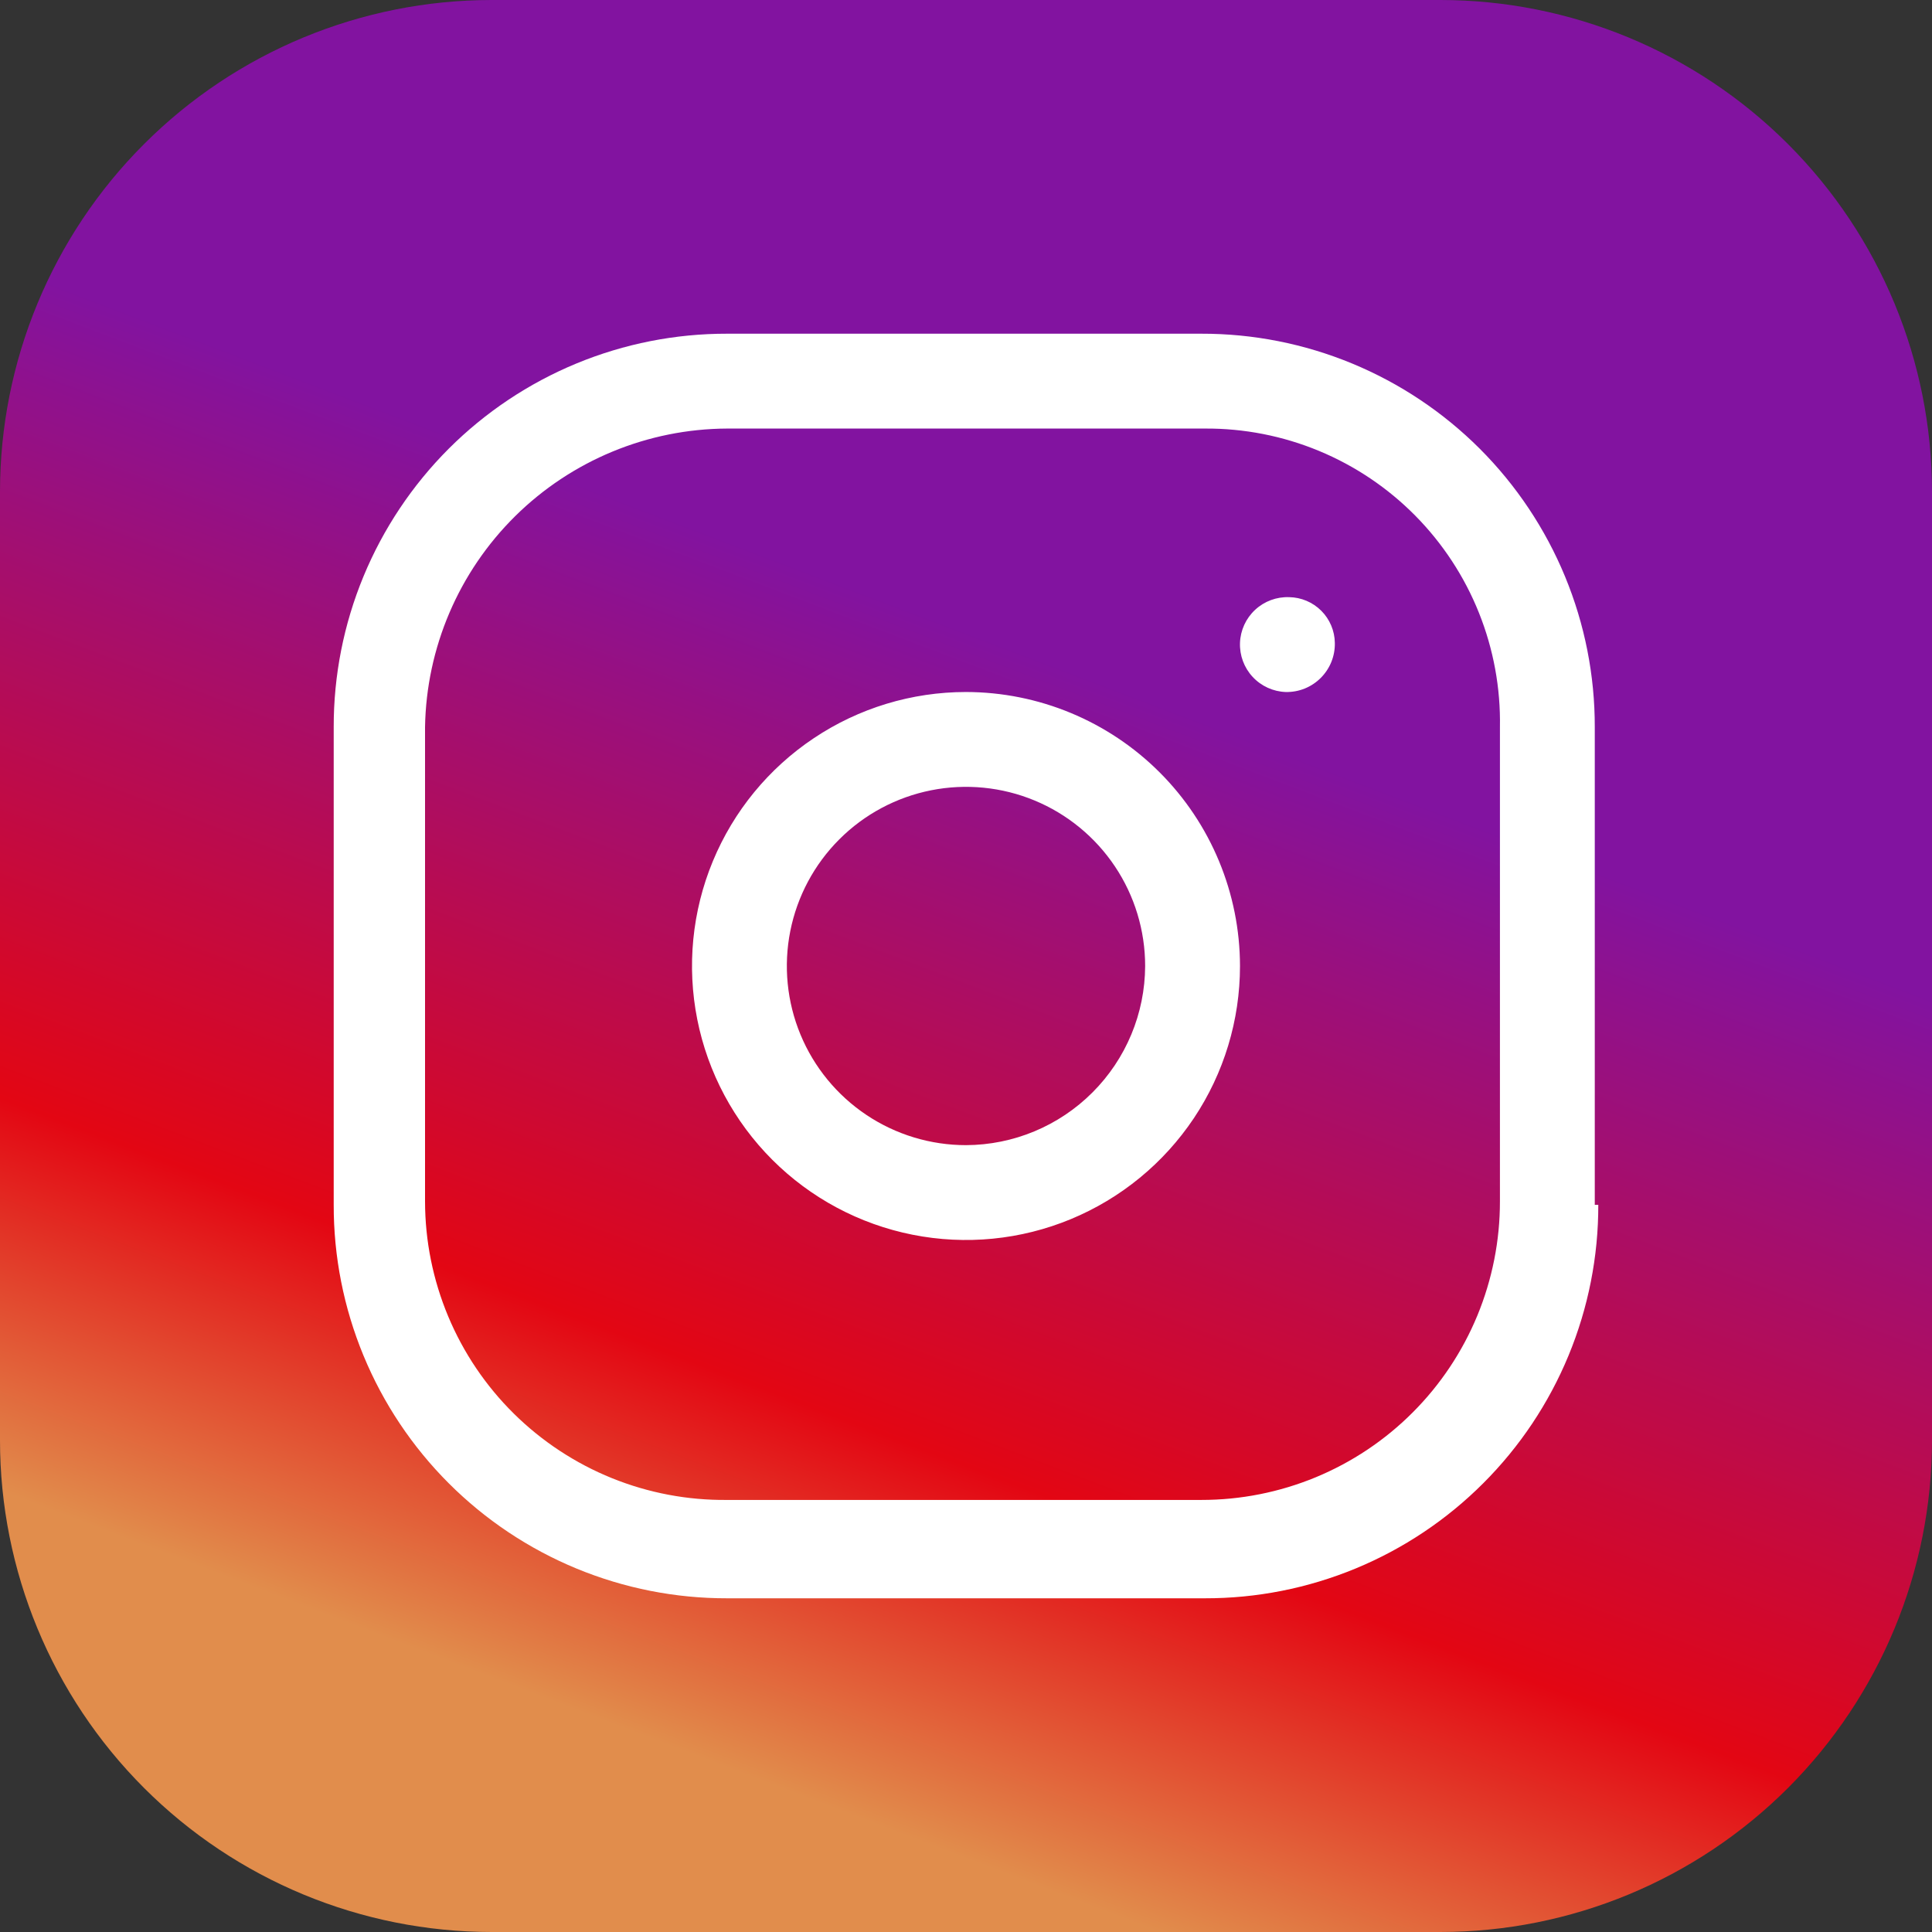
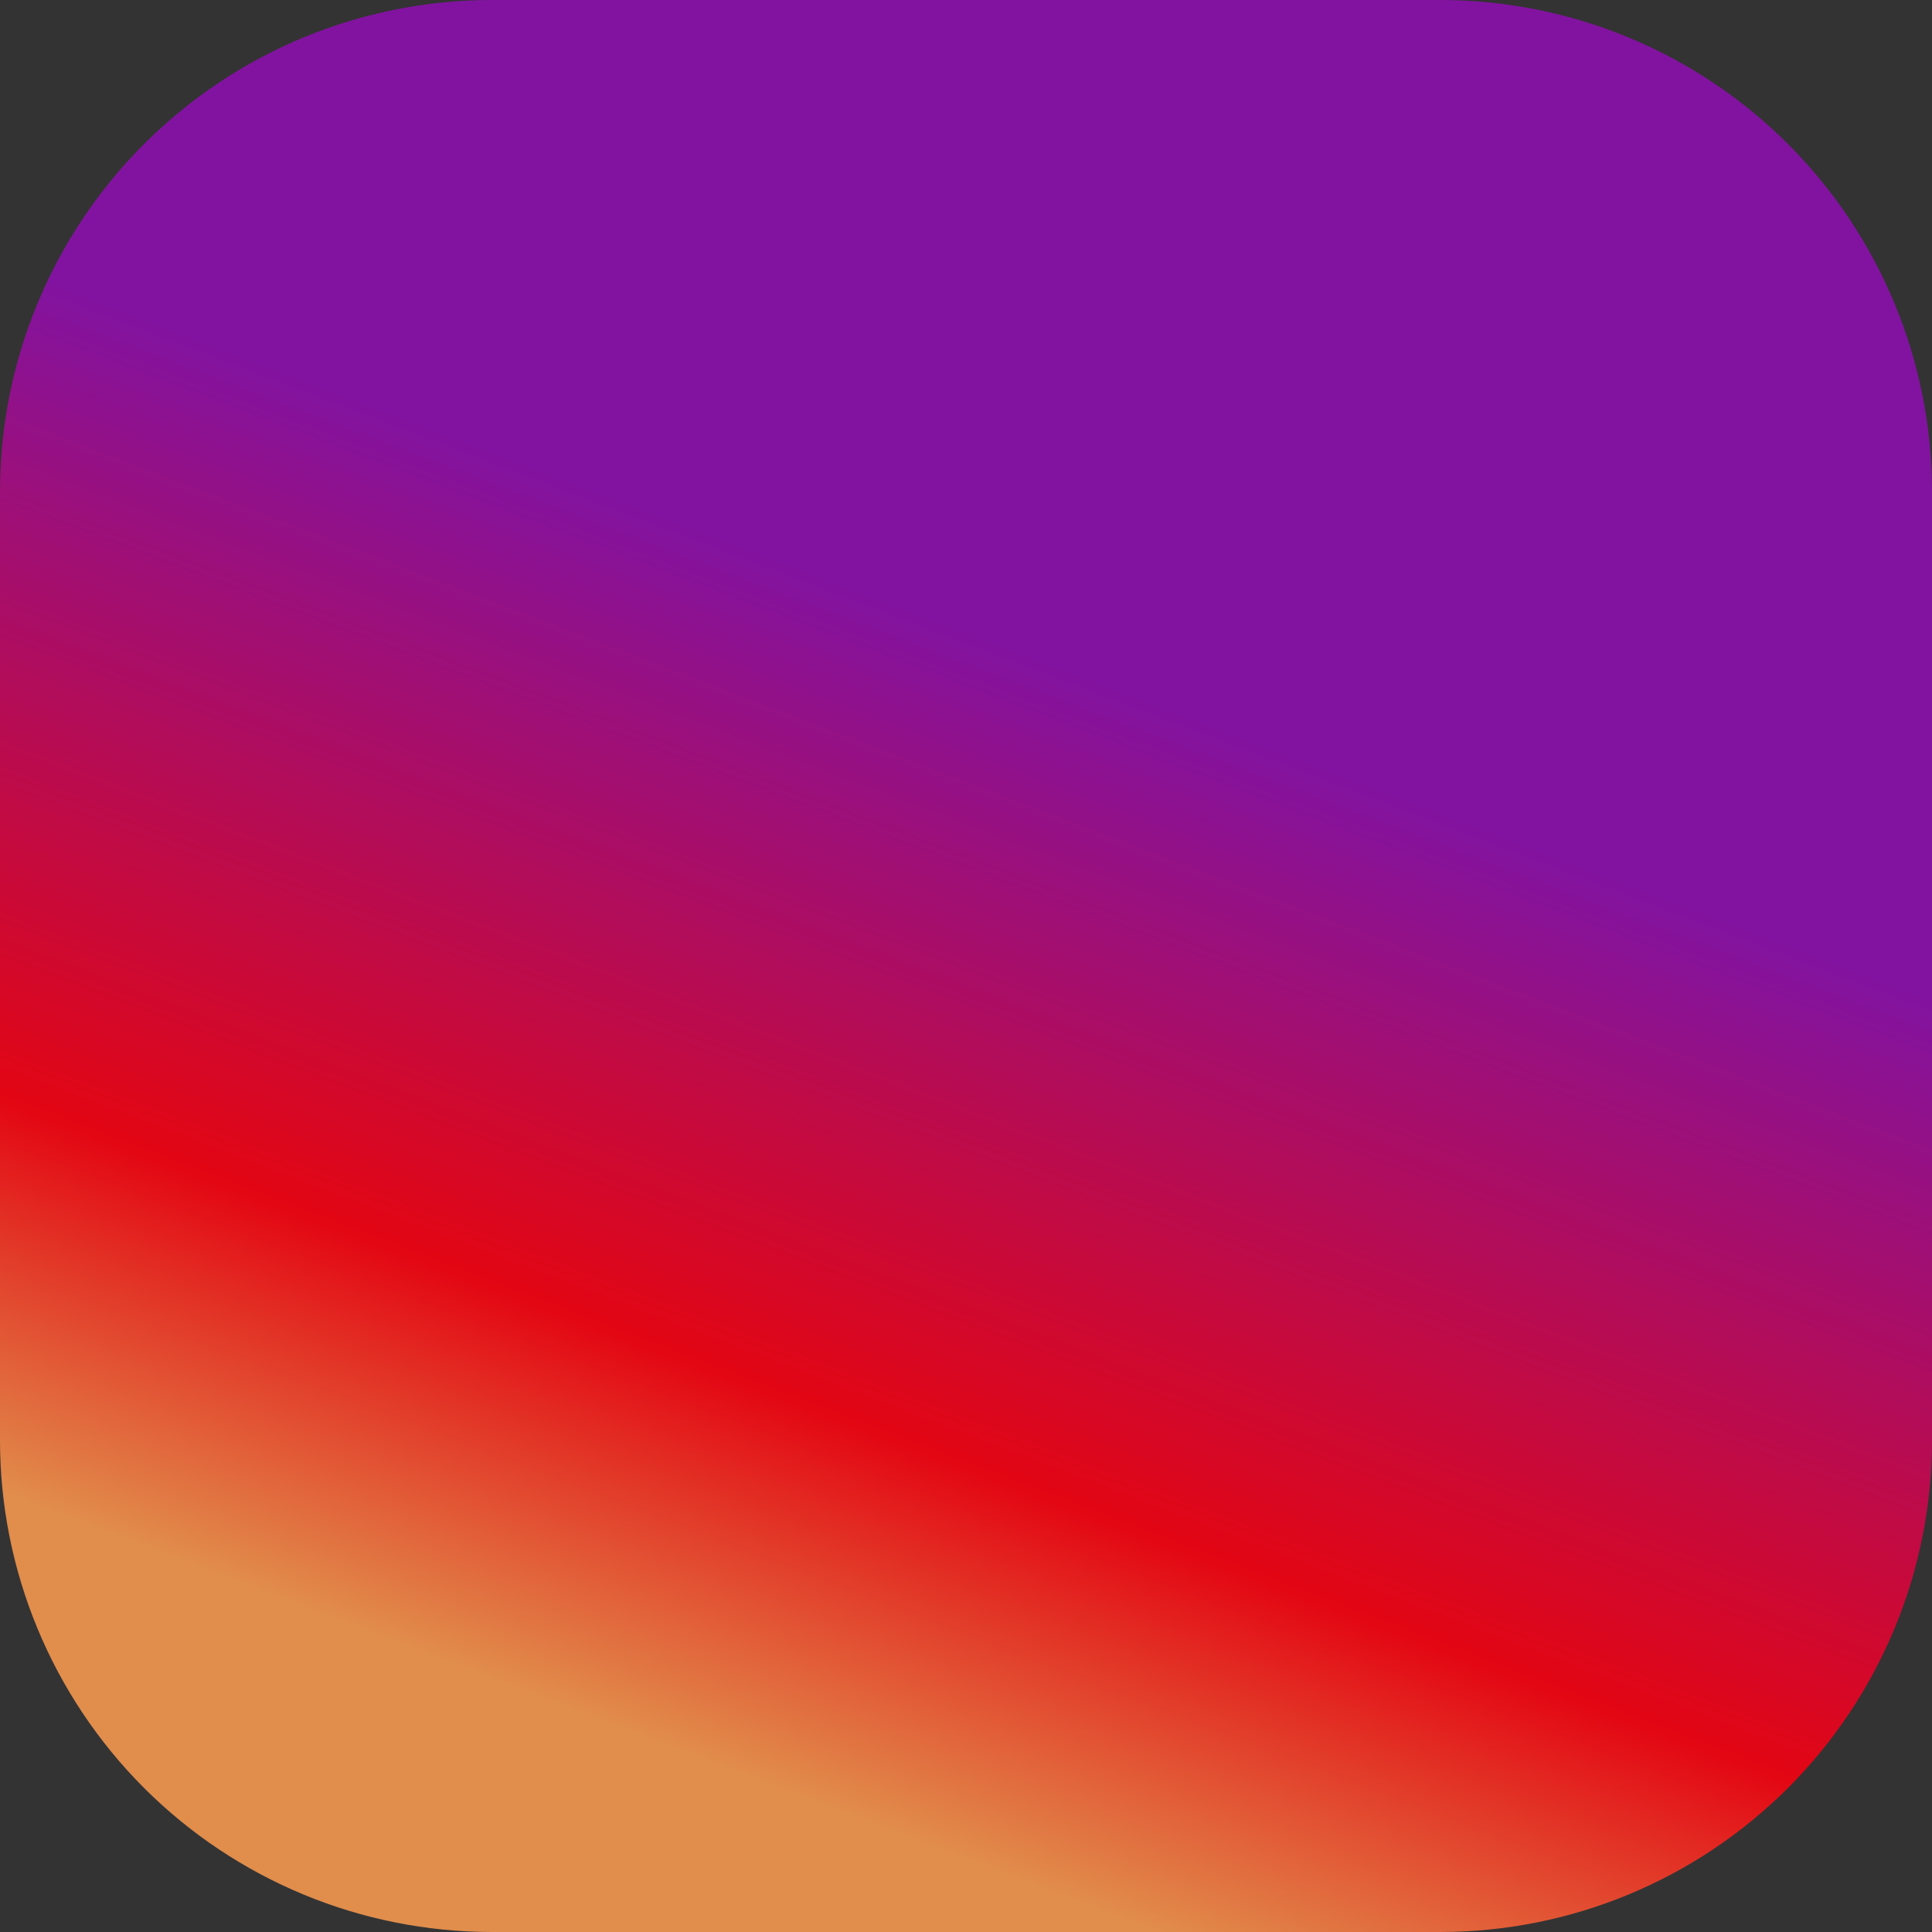
<svg xmlns="http://www.w3.org/2000/svg" fill="none" viewBox="0 0 55 55" height="55" width="55">
  <rect x="0" y="0" width="55" height="55" fill="#333333" stroke="none" />
  <g clip-path="url(#clip0_2694_377)">
    <path fill="url(#paint0_linear_2694_377)" d="M41 0H14C10.287 0 6.726 1.475 4.101 4.101C1.475 6.726 0 10.287 0 14L0 41C0 44.713 1.475 48.274 4.101 50.9C6.726 53.525 10.287 55 14 55H41C44.713 55 48.274 53.525 50.9 50.9C53.525 48.274 55 44.713 55 41V14C55 10.287 53.525 6.726 50.9 4.101C48.274 1.475 44.713 0 41 0Z" />
-     <path fill="white" d="M27.5 19.7C25.957 19.7 24.449 20.157 23.167 21.015C21.884 21.872 20.884 23.09 20.294 24.515C19.703 25.94 19.549 27.509 19.85 29.022C20.151 30.535 20.894 31.925 21.985 33.016C23.075 34.106 24.465 34.849 25.978 35.15C27.491 35.451 29.06 35.297 30.485 34.706C31.91 34.116 33.128 33.116 33.986 31.834C34.843 30.551 35.3 29.043 35.3 27.5C35.297 25.432 34.475 23.45 33.013 21.988C31.55 20.525 29.568 19.703 27.5 19.7ZM27.5 32.6C26.491 32.6 25.505 32.301 24.667 31.741C23.828 31.18 23.174 30.384 22.788 29.452C22.402 28.52 22.301 27.494 22.498 26.505C22.695 25.516 23.18 24.607 23.894 23.894C24.607 23.18 25.516 22.695 26.505 22.498C27.494 22.301 28.52 22.402 29.452 22.788C30.384 23.174 31.18 23.828 31.741 24.667C32.301 25.505 32.6 26.491 32.6 27.5C32.595 28.851 32.056 30.145 31.1 31.1C30.145 32.056 28.851 32.595 27.5 32.6ZM36.7 17C36.342 16.987 35.993 17.116 35.731 17.36C35.468 17.604 35.313 17.942 35.3 18.3C35.287 18.658 35.416 19.007 35.66 19.269C35.904 19.532 36.242 19.687 36.6 19.7C36.785 19.704 36.969 19.671 37.141 19.602C37.312 19.533 37.468 19.43 37.599 19.299C37.73 19.168 37.833 19.012 37.902 18.841C37.971 18.669 38.004 18.485 38 18.3C37.995 17.957 37.856 17.629 37.614 17.387C37.371 17.144 37.043 17.005 36.7 17ZM36.7 17C36.342 16.987 35.993 17.116 35.731 17.36C35.468 17.604 35.313 17.942 35.3 18.3C35.287 18.658 35.416 19.007 35.66 19.269C35.904 19.532 36.242 19.687 36.6 19.7C36.785 19.704 36.969 19.671 37.141 19.602C37.312 19.533 37.468 19.43 37.599 19.299C37.73 19.168 37.833 19.012 37.902 18.841C37.971 18.669 38.004 18.485 38 18.3C37.995 17.957 37.856 17.629 37.614 17.387C37.371 17.144 37.043 17.005 36.7 17ZM27.5 19.7C25.957 19.7 24.449 20.157 23.167 21.015C21.884 21.872 20.884 23.09 20.294 24.515C19.703 25.94 19.549 27.509 19.85 29.022C20.151 30.535 20.894 31.925 21.985 33.016C23.075 34.106 24.465 34.849 25.978 35.15C27.491 35.451 29.06 35.297 30.485 34.706C31.91 34.116 33.128 33.116 33.986 31.834C34.843 30.551 35.3 29.043 35.3 27.5C35.297 25.432 34.475 23.45 33.013 21.988C31.55 20.525 29.568 19.703 27.5 19.7ZM27.5 32.6C26.491 32.6 25.505 32.301 24.667 31.741C23.828 31.18 23.174 30.384 22.788 29.452C22.402 28.52 22.301 27.494 22.498 26.505C22.695 25.516 23.18 24.607 23.894 23.894C24.607 23.18 25.516 22.695 26.505 22.498C27.494 22.301 28.52 22.402 29.452 22.788C30.384 23.174 31.18 23.828 31.741 24.667C32.301 25.505 32.6 26.491 32.6 27.5C32.595 28.851 32.056 30.145 31.1 31.1C30.145 32.056 28.851 32.595 27.5 32.6ZM45.4 34.3V20.7C45.403 19.229 45.115 17.771 44.553 16.411C43.991 15.051 43.166 13.815 42.126 12.774C41.085 11.734 39.849 10.909 38.489 10.347C37.129 9.785 35.672 9.497 34.2 9.5H20.7C19.229 9.497 17.771 9.785 16.411 10.347C15.051 10.909 13.815 11.734 12.774 12.774C11.734 13.815 10.909 15.051 10.347 16.411C9.785 17.771 9.497 19.229 9.5 20.7V34.3C9.497 35.772 9.785 37.229 10.347 38.589C10.909 39.949 11.734 41.185 12.774 42.225C13.815 43.266 15.051 44.091 16.411 44.653C17.771 45.215 19.229 45.503 20.7 45.5H34.3C35.772 45.503 37.229 45.215 38.589 44.653C39.949 44.091 41.185 43.266 42.225 42.225C43.266 41.185 44.091 39.949 44.653 38.589C45.215 37.229 45.503 35.772 45.5 34.3H45.4ZM42.7 34.2C42.701 35.317 42.482 36.422 42.056 37.454C41.629 38.486 41.003 39.424 40.213 40.213C39.424 41.003 38.486 41.629 37.454 42.056C36.422 42.482 35.317 42.701 34.2 42.7H20.7C19.576 42.712 18.46 42.501 17.418 42.079C16.376 41.657 15.428 41.033 14.628 40.243C13.828 39.453 13.193 38.512 12.759 37.474C12.325 36.437 12.101 35.324 12.1 34.2V20.7C12.137 18.44 13.058 16.284 14.665 14.695C16.273 13.106 18.439 12.21 20.7 12.2H34.3C35.413 12.193 36.517 12.409 37.546 12.835C38.575 13.261 39.508 13.889 40.291 14.681C41.073 15.473 41.69 16.413 42.103 17.447C42.517 18.481 42.72 19.587 42.7 20.7V34.2ZM36.7 17C36.342 16.987 35.993 17.116 35.731 17.36C35.468 17.604 35.313 17.942 35.3 18.3C35.287 18.658 35.416 19.007 35.66 19.269C35.904 19.532 36.242 19.687 36.6 19.7C36.785 19.704 36.969 19.671 37.141 19.602C37.312 19.533 37.468 19.43 37.599 19.299C37.73 19.168 37.833 19.012 37.902 18.841C37.971 18.669 38.004 18.485 38 18.3C37.995 17.957 37.856 17.629 37.614 17.387C37.371 17.144 37.043 17.005 36.7 17ZM27.5 19.7C25.957 19.7 24.449 20.157 23.167 21.015C21.884 21.872 20.884 23.09 20.294 24.515C19.703 25.94 19.549 27.509 19.85 29.022C20.151 30.535 20.894 31.925 21.985 33.016C23.075 34.106 24.465 34.849 25.978 35.15C27.491 35.451 29.06 35.297 30.485 34.706C31.91 34.116 33.128 33.116 33.986 31.834C34.843 30.551 35.3 29.043 35.3 27.5C35.297 25.432 34.475 23.45 33.013 21.988C31.55 20.525 29.568 19.703 27.5 19.7ZM27.5 32.6C26.491 32.6 25.505 32.301 24.667 31.741C23.828 31.18 23.174 30.384 22.788 29.452C22.402 28.52 22.301 27.494 22.498 26.505C22.695 25.516 23.18 24.607 23.894 23.894C24.607 23.18 25.516 22.695 26.505 22.498C27.494 22.301 28.52 22.402 29.452 22.788C30.384 23.174 31.18 23.828 31.741 24.667C32.301 25.505 32.6 26.491 32.6 27.5C32.595 28.851 32.056 30.145 31.1 31.1C30.145 32.056 28.851 32.595 27.5 32.6Z" />
  </g>
  <defs>
    <linearGradient gradientUnits="userSpaceOnUse" y2="49.7" x2="19.05" y1="19.16" x1="30.68" id="paint0_linear_2694_377">
      <stop stop-color="#8213A0" />
      <stop stop-color="#E30613" offset="0.68" />
      <stop stop-color="#E18D4C" offset="1" />
    </linearGradient>
    <clipPath id="clip0_2694_377">
      <rect fill="white" height="55" width="55" />
    </clipPath>
  </defs>
</svg>